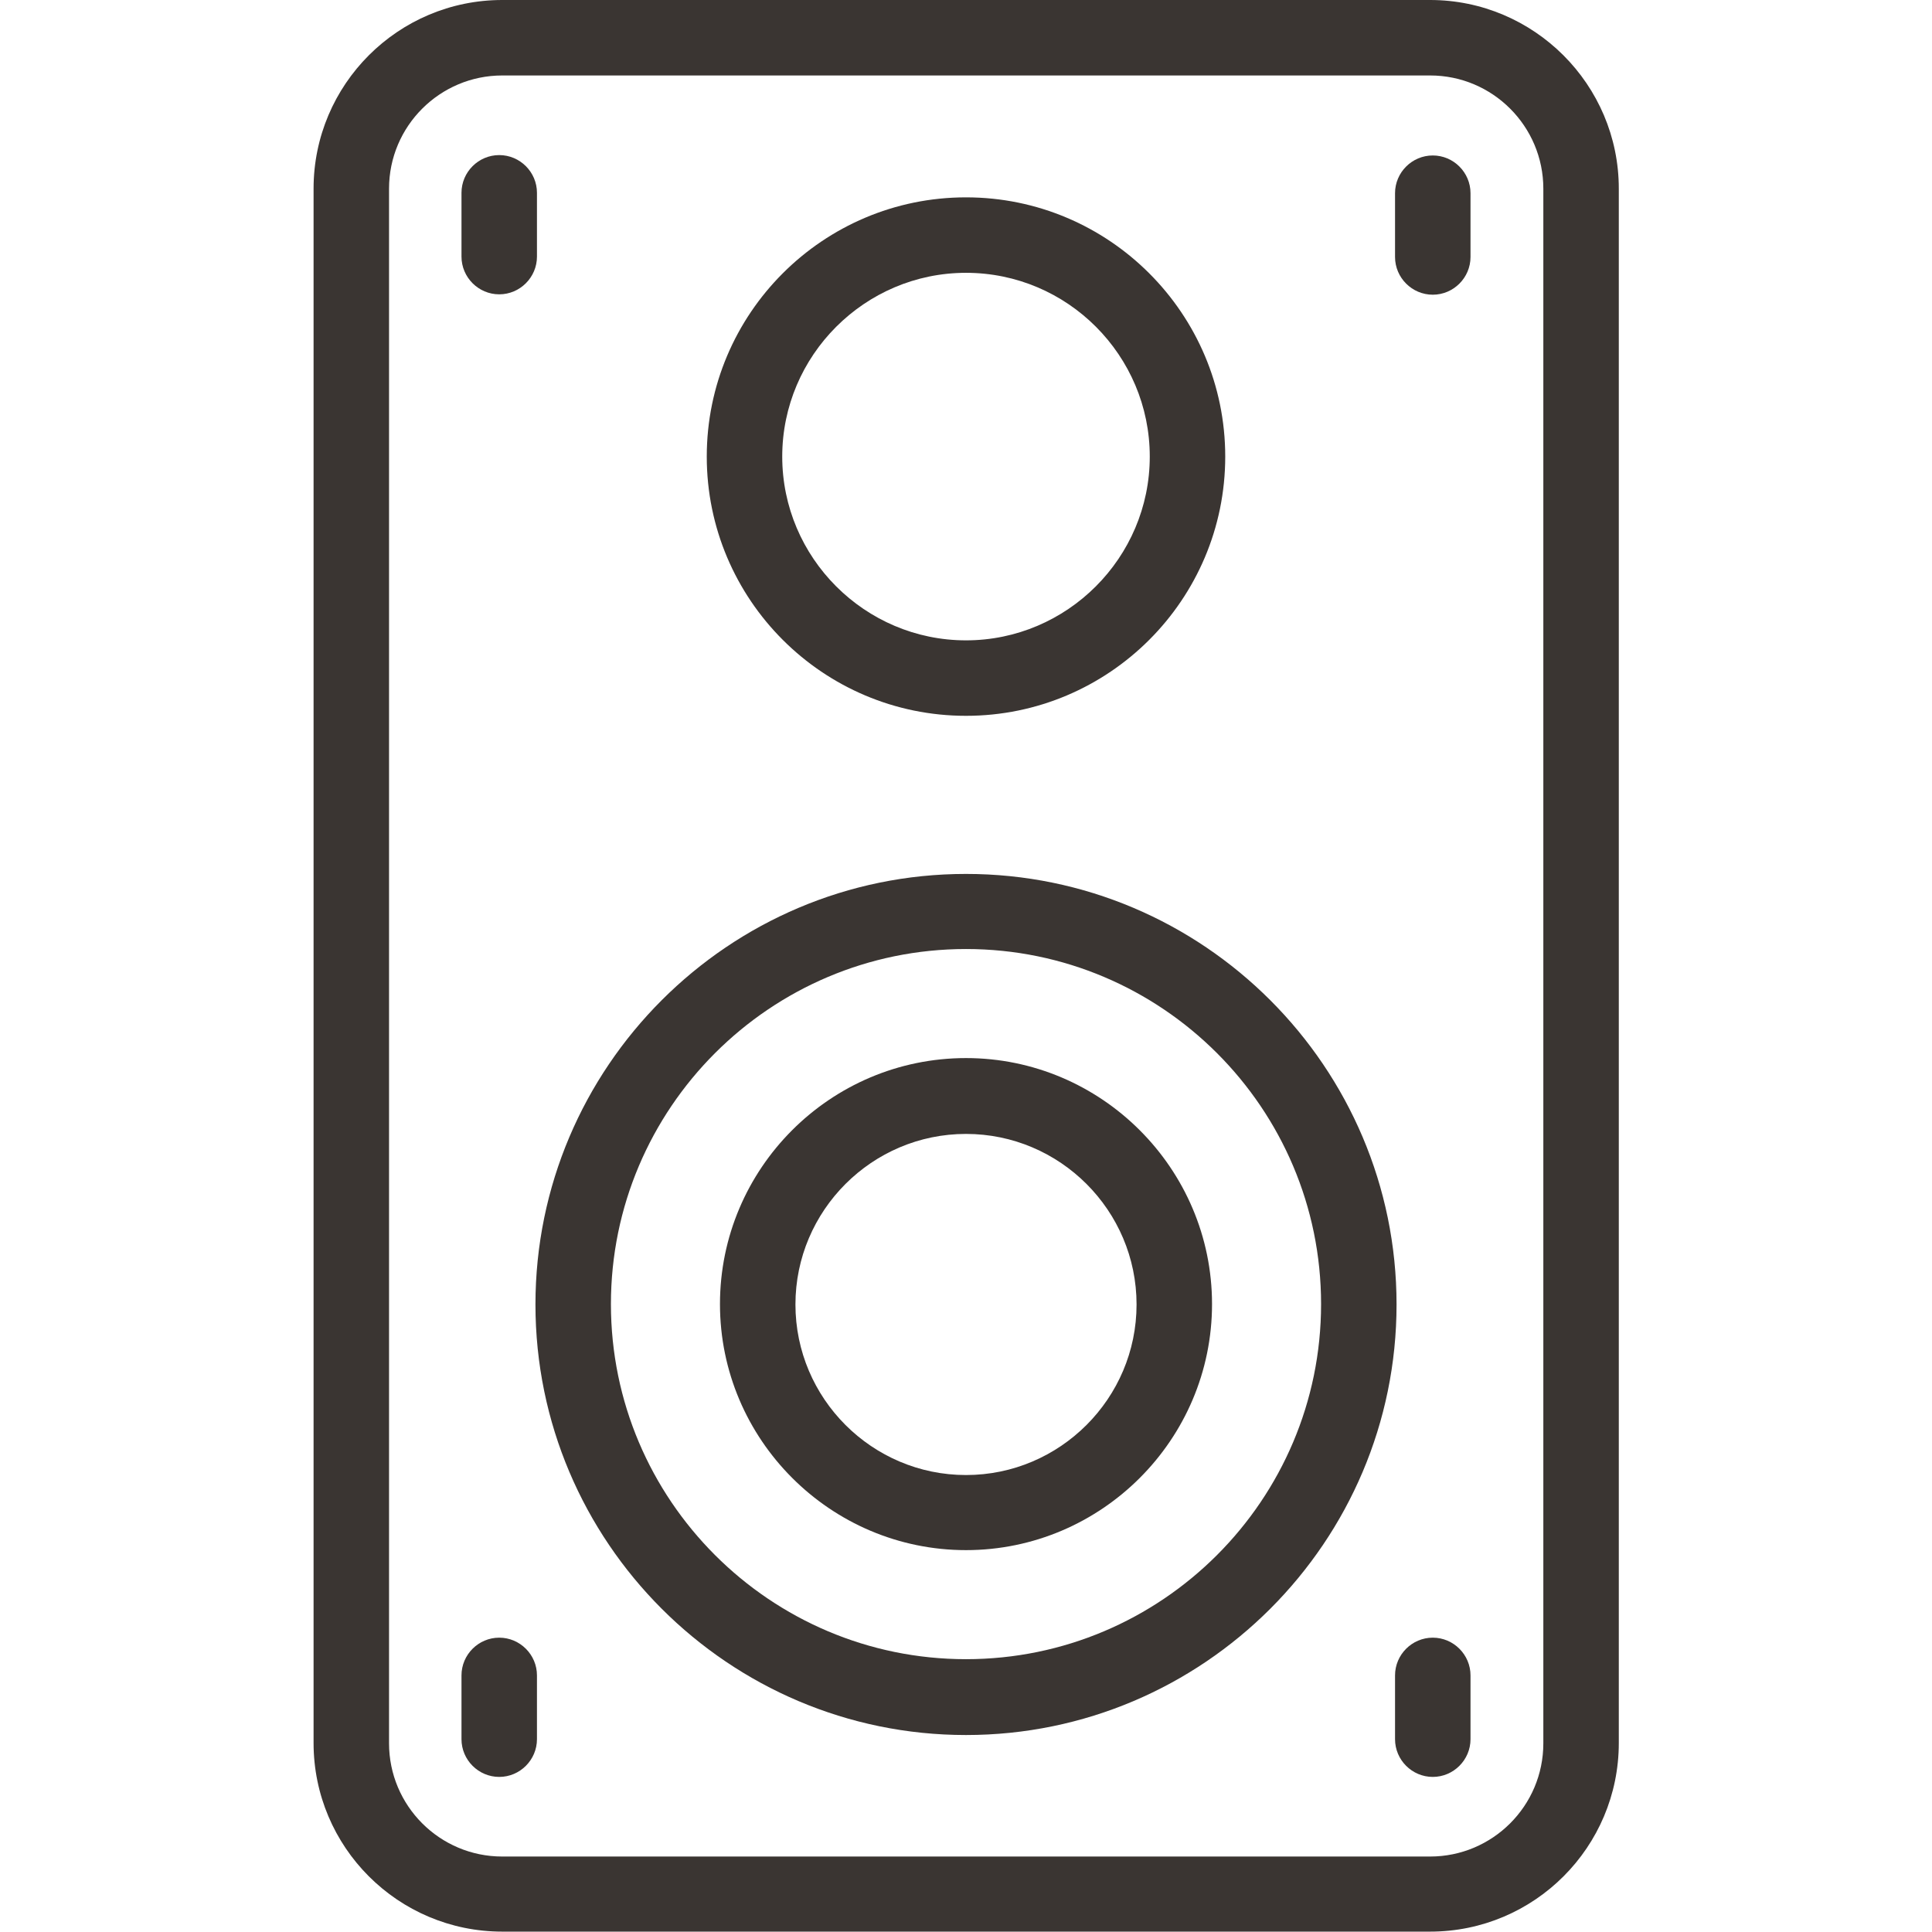
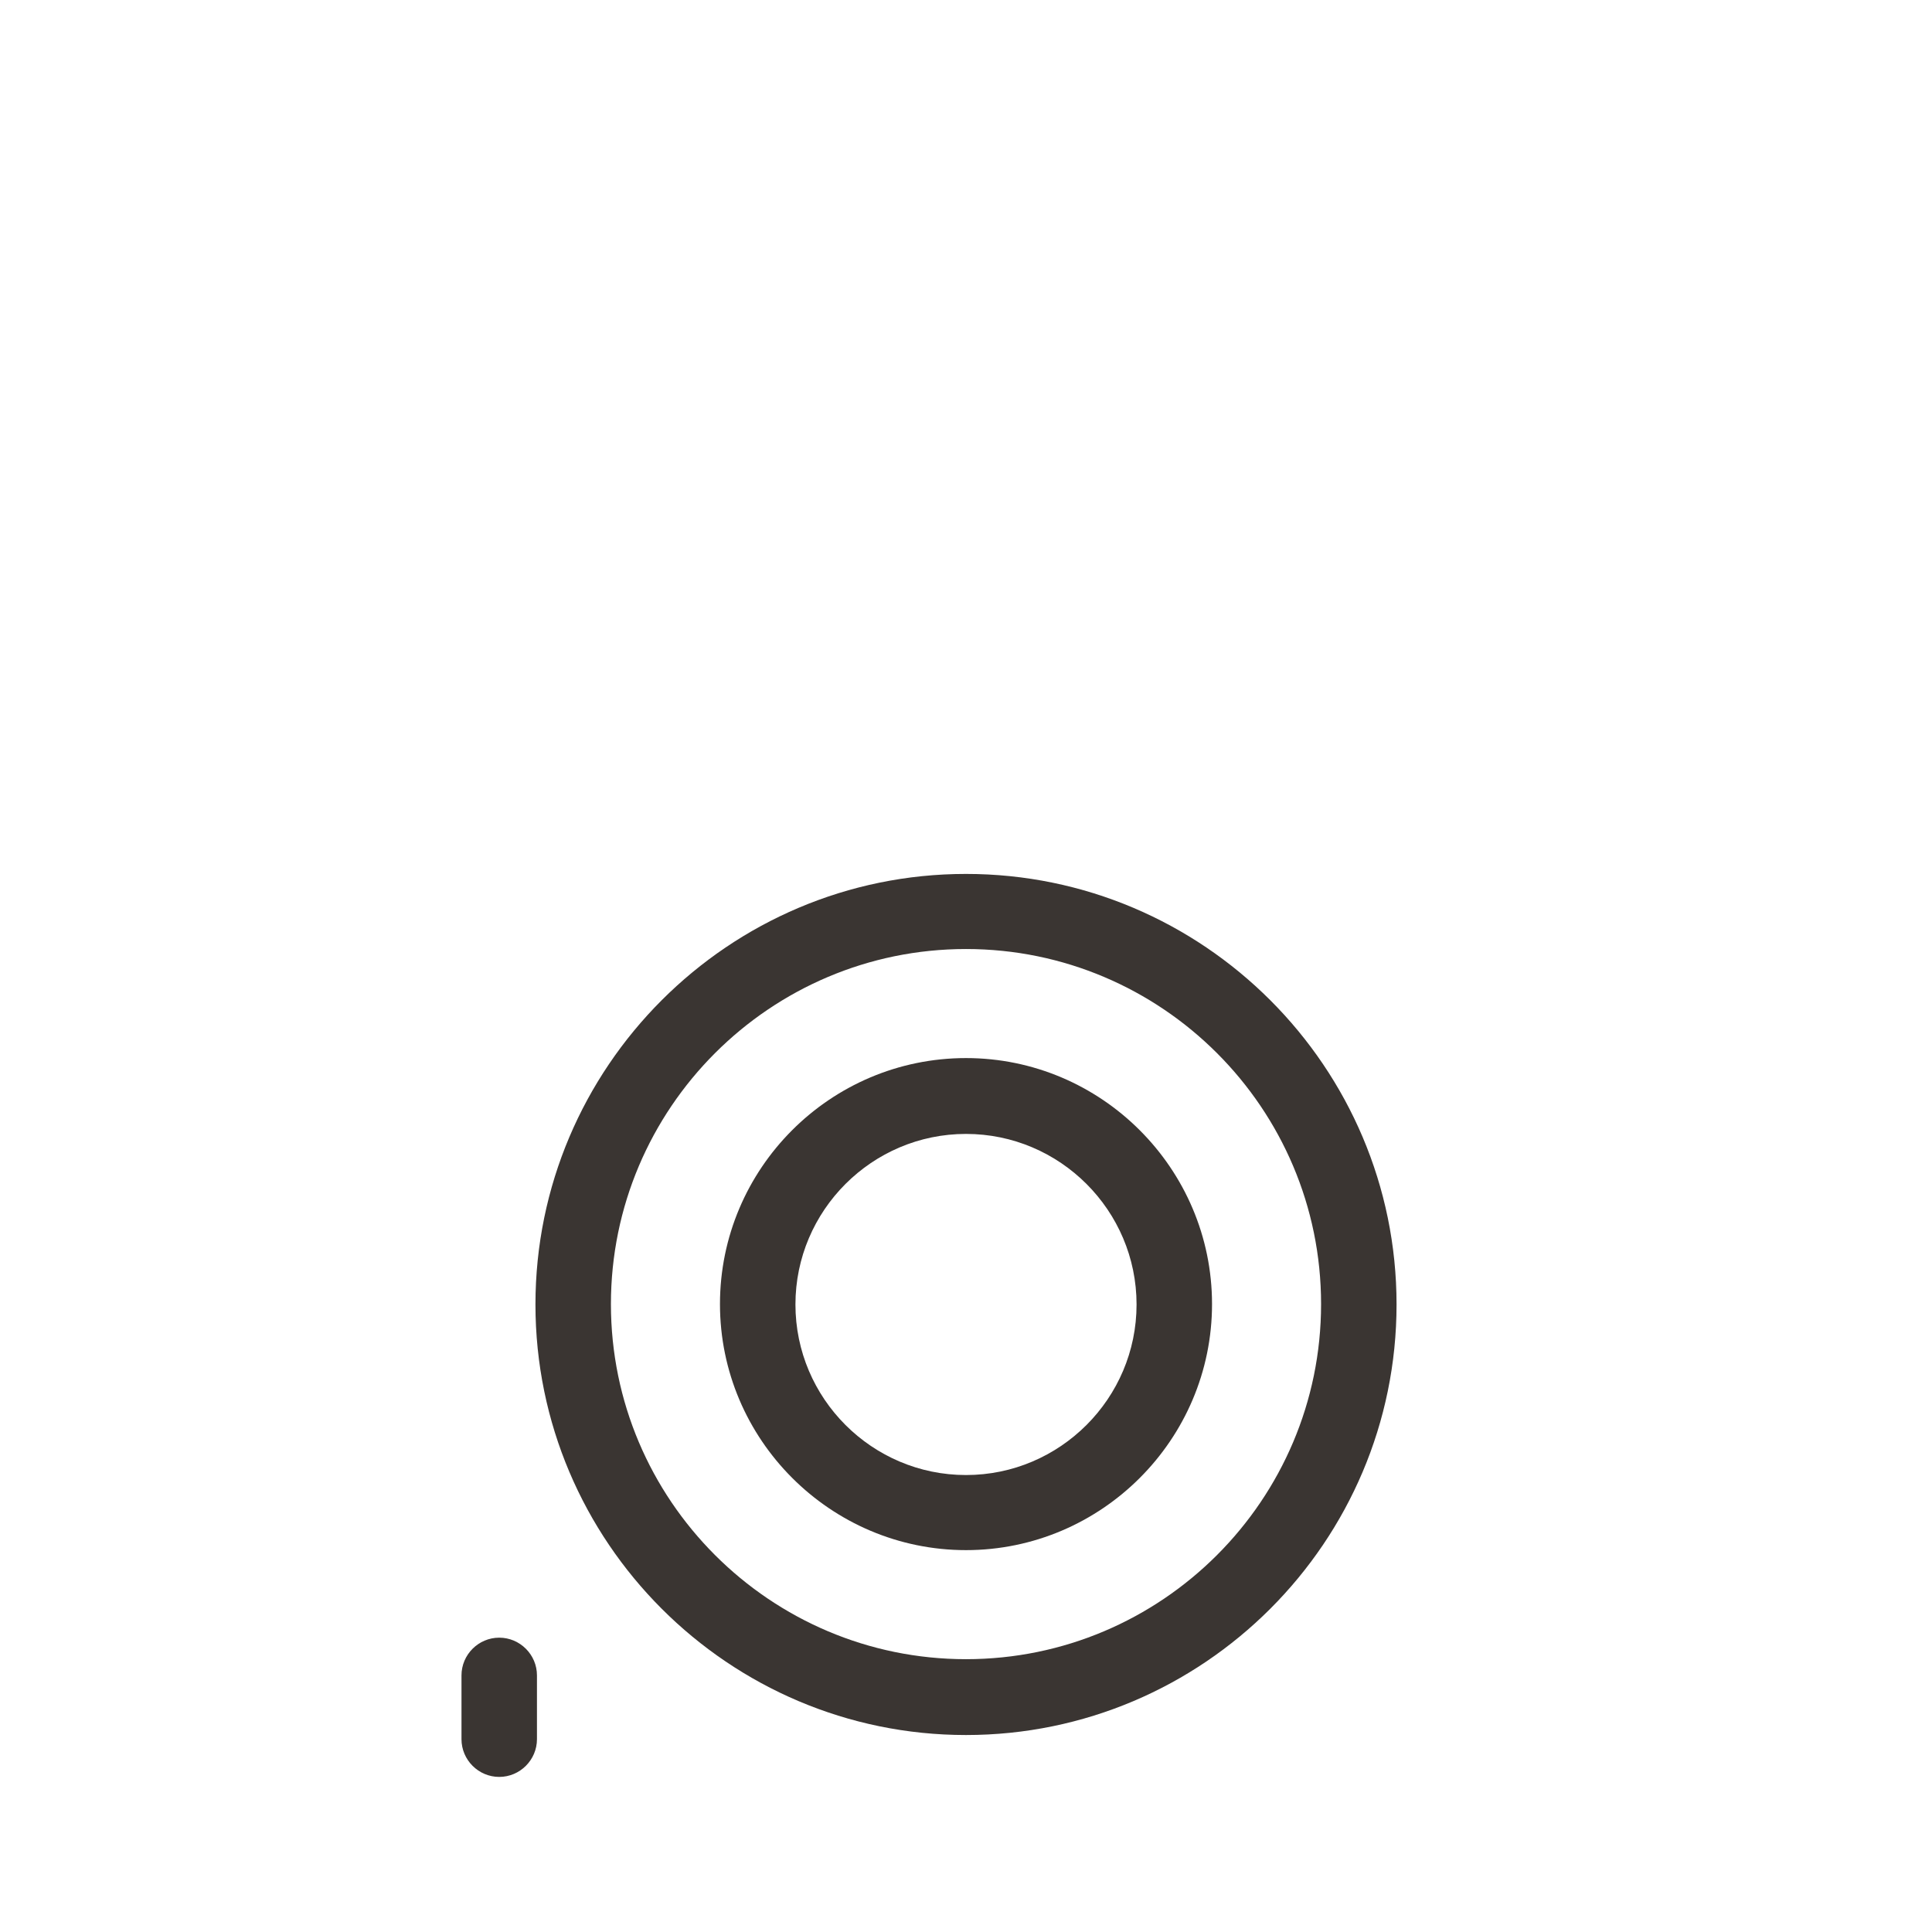
<svg xmlns="http://www.w3.org/2000/svg" version="1.1" viewBox="0 0 512 512">
  <defs>
    <style>
      .cls-1 {
        fill: #3a3532;
      }
    </style>
  </defs>
  <g>
    <g id="Capa_1">
      <g>
-         <path class="cls-1" d="M379,0h-245.9c-27.6,0-50,22.4-50,50v411.9c0,27.6,22.4,50,50,50h245.9c27.6,0,50-22.4,50-50V50C429,22.4,406.5,0,379,0ZM409,462c0,16.6-13.5,30-30,30h-245.9c-16.6,0-30-13.5-30-30V50c0-16.6,13.5-30,30-30h245.9c16.6,0,30,13.5,30,30v412Z" />
-         <path class="cls-1" d="M379.7,41.2c-5.5,0-10,4.5-10,10v16.9c0,5.5,4.5,10,10,10s10-4.5,10-10v-16.9c0-5.5-4.5-10-10-10Z" />
-         <path class="cls-1" d="M132.3,78c5.5,0,10-4.5,10-10v-16.9c0-5.5-4.5-10-10-10s-10,4.5-10,10v16.9c0,5.5,4.5,10,10,10Z" />
-         <path class="cls-1" d="M379.7,434c-5.5,0-10,4.5-10,10v16.9c0,5.5,4.5,10,10,10s10-4.5,10-10v-16.9c0-5.5-4.5-10-10-10Z" />
        <path class="cls-1" d="M132.3,434c-5.5,0-10,4.5-10,10v16.9c0,5.5,4.5,10,10,10s10-4.5,10-10v-16.9c0-5.5-4.5-10-10-10Z" />
        <path class="cls-1" d="M256,231.6c-62.9,0-114.1,51.2-114.1,114.1s51.2,114.1,114.1,114.1,114.1-51.2,114.1-114.1-51.2-114.1-114.1-114.1ZM256,439.7c-51.9,0-94.1-42.2-94.1-94.1s42.2-94.1,94.1-94.1,94.1,42.2,94.1,94.1-42.2,94.1-94.1,94.1Z" />
        <path class="cls-1" d="M256,280.4c-36,0-65.2,29.3-65.2,65.2s29.3,65.2,65.2,65.2,65.2-29.3,65.2-65.2-29.3-65.2-65.2-65.2h0ZM256,390.9c-24.9,0-45.2-20.3-45.2-45.2s20.3-45.2,45.2-45.2,45.2,20.3,45.2,45.2-20.3,45.2-45.2,45.2h0Z" />
-         <path class="cls-1" d="M256,189.7c37.9,0,68.7-30.8,68.7-68.7s-30.8-68.7-68.7-68.7-68.7,30.8-68.7,68.7,30.8,68.7,68.7,68.7ZM256,72.3c26.9,0,48.7,21.9,48.7,48.7s-21.9,48.7-48.7,48.7-48.7-21.9-48.7-48.7,21.9-48.7,48.7-48.7Z" />
      </g>
    </g>
  </g>
</svg>